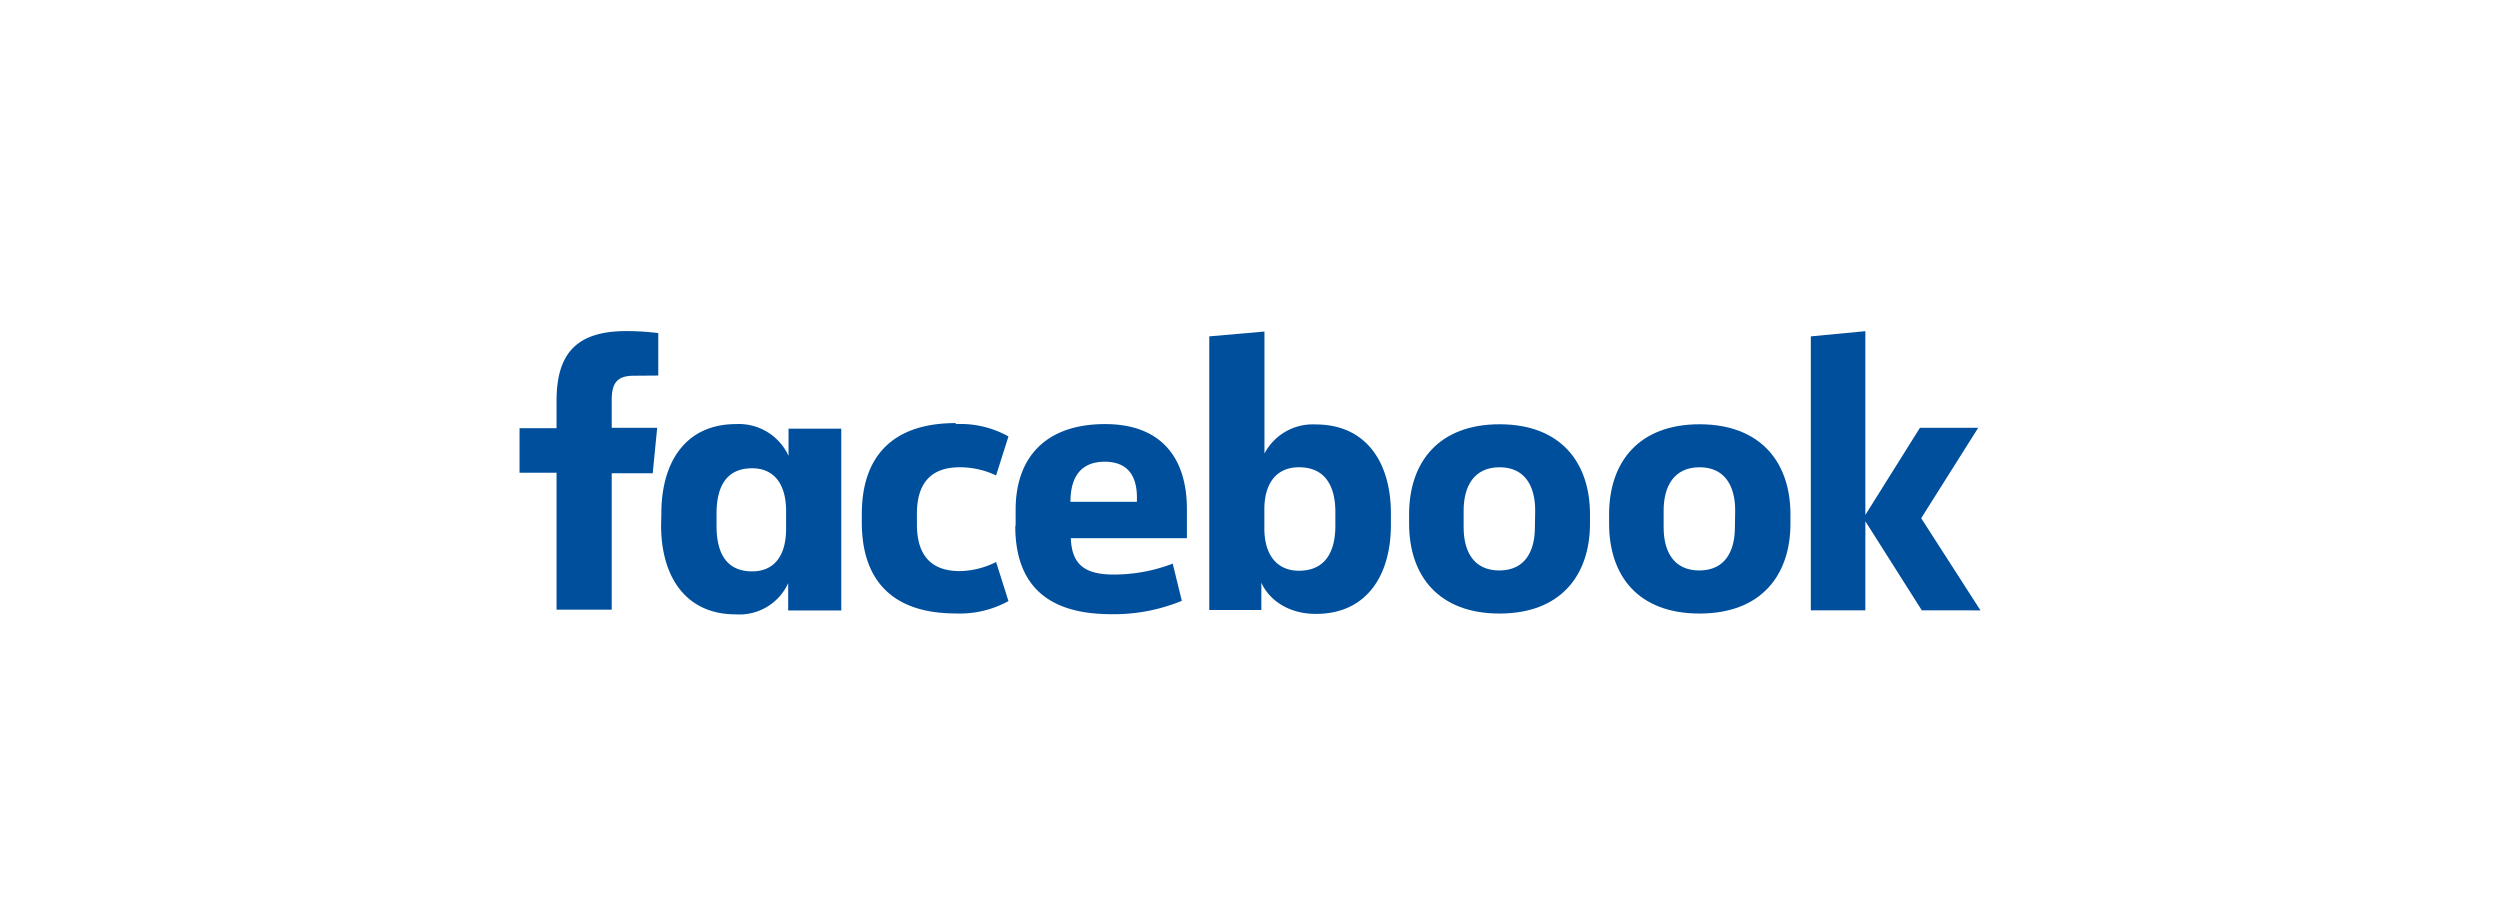
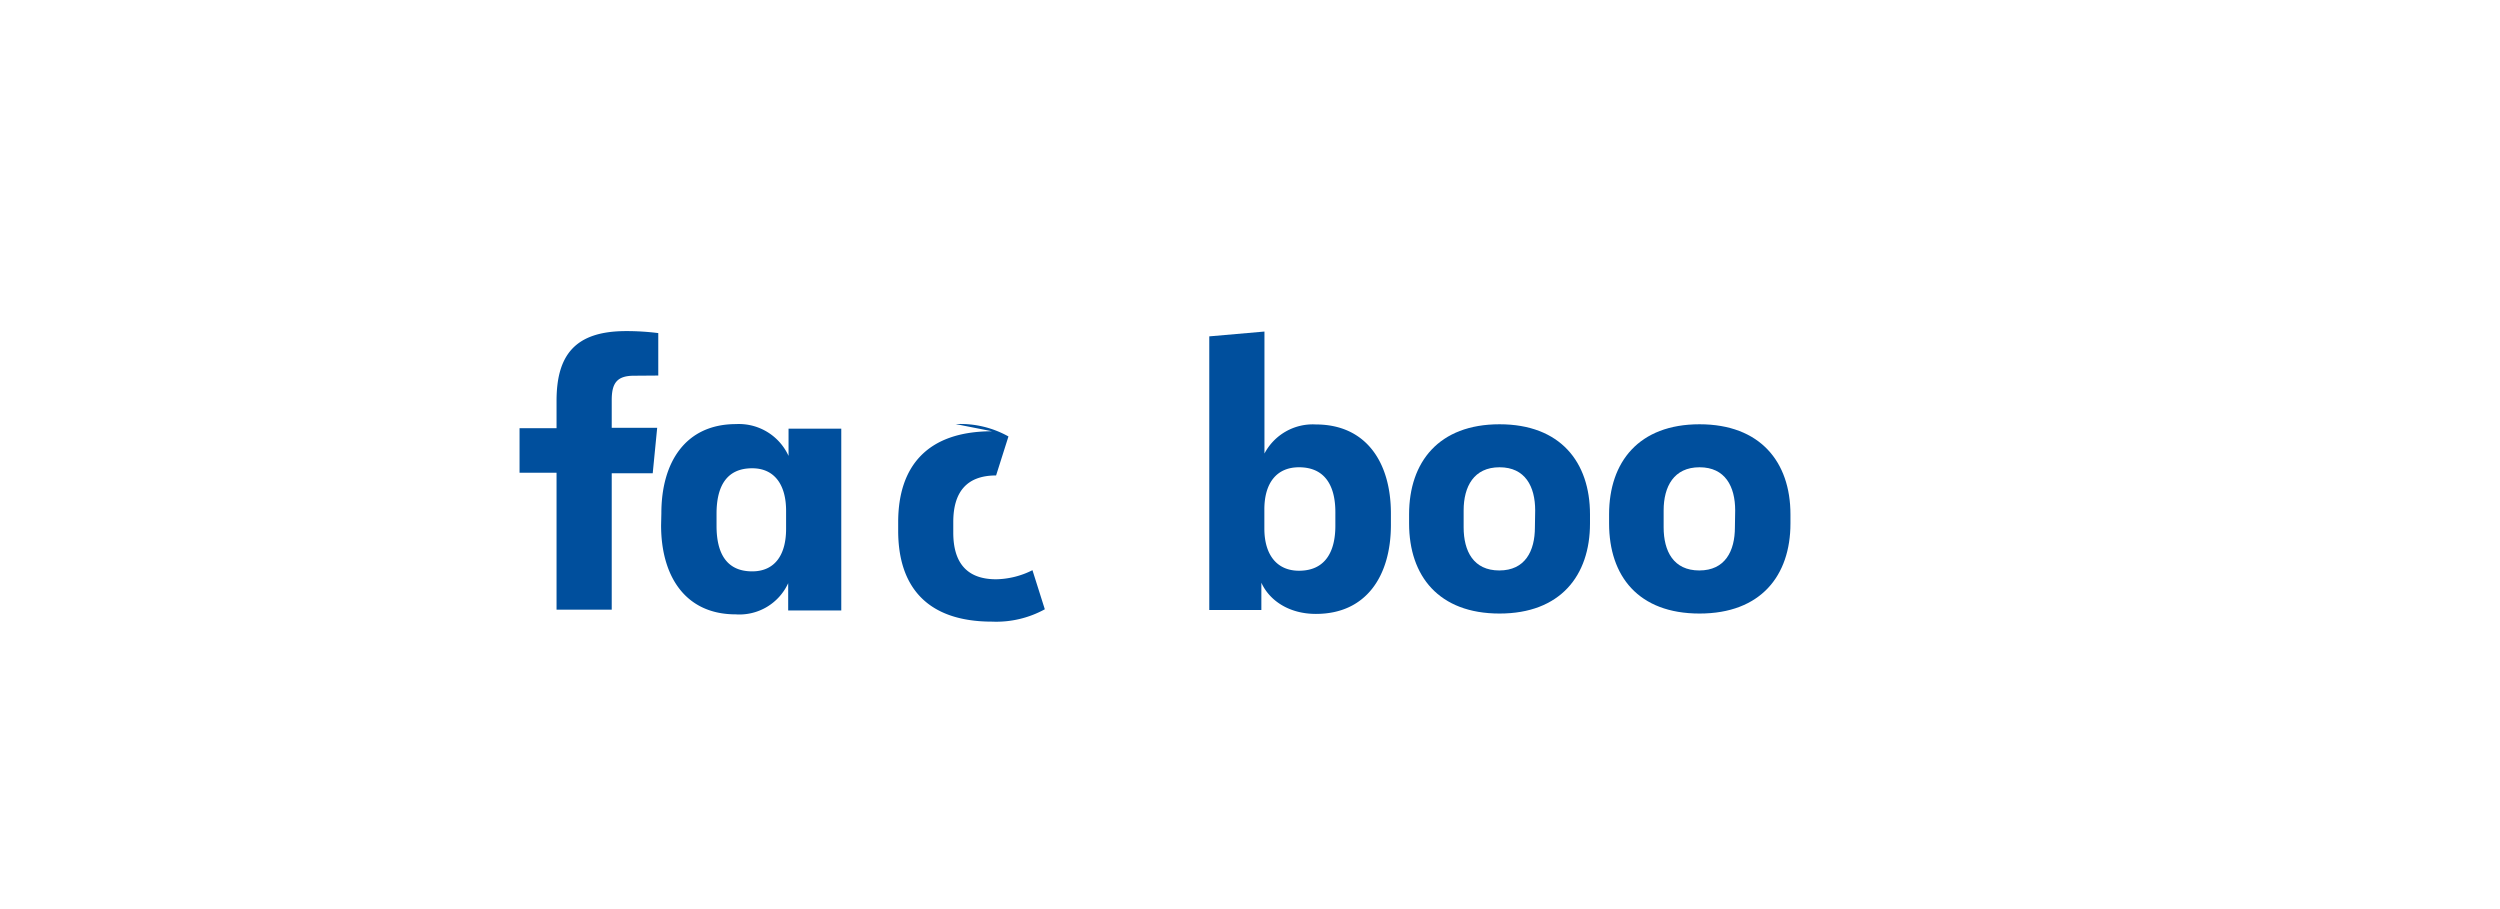
<svg xmlns="http://www.w3.org/2000/svg" id="Ebene_1" data-name="Ebene 1" viewBox="0 0 275 100">
  <defs>
    <style>.cls-1{fill:#004f9d;}</style>
  </defs>
  <g id="_Group_" data-name=" Group ">
    <path id="_Path_" data-name=" Path " class="cls-1" d="M69.74,41.33c-1.89,0-2.45.83-2.45,2.68v3.05h5l-.49,5H67.29v15H61.22V52H57.15V47.1h4.07v-3c0-5,2-7.68,7.65-7.68a27.92,27.92,0,0,1,3.54.22v4.67" />
    <path id="_Compound_Path_" data-name=" Compound Path " class="cls-1" d="M72.75,56.45c0-5.58,2.64-9.8,8.22-9.8a6,6,0,0,1,5.77,3.5v-3h5.8v20H86.7v-3a5.9,5.9,0,0,1-5.77,3.43c-5.54,0-8.21-4.19-8.21-9.8m6.1.07c0,3,1.09,5,3.92,5,2.49,0,3.73-1.81,3.73-4.67v-2c0-2.86-1.28-4.67-3.73-4.67-2.83,0-3.92,2-3.92,5V57.8Z" />
-     <path id="_Path_2" data-name=" Path 2" class="cls-1" d="M105.13,46.65a10.8,10.8,0,0,1,5.8,1.36l-1.36,4.29a9.28,9.28,0,0,0-4-.9c-3.28,0-4.71,1.88-4.71,5.12v1.17c0,3.24,1.43,5.13,4.71,5.13a9.18,9.18,0,0,0,4-1l1.36,4.3a11.08,11.08,0,0,1-5.8,1.36c-7.13,0-10.33-3.81-10.33-10v-.94c0-6.15,3.2-10,10.33-10" />
-     <path id="_Compound_Path_2" data-name=" Compound Path 2" class="cls-1" d="M111.72,57.84V56.07c0-5.69,3.24-9.42,9.84-9.42,6.22,0,9,3.77,9,9.34V59.2H117.79c.11,2.75,1.36,4,4.71,4A18.17,18.17,0,0,0,129,62L130,66.09a19.58,19.58,0,0,1-7.77,1.47c-7.68,0-10.55-3.84-10.55-9.72m6.07-2.64h7.31v-.49c0-2.18-.87-3.92-3.54-3.92s-3.77,1.74-3.77,4.41" />
+     <path id="_Path_2" data-name=" Path 2" class="cls-1" d="M105.13,46.65a10.8,10.8,0,0,1,5.8,1.36l-1.36,4.29c-3.28,0-4.71,1.88-4.71,5.12v1.17c0,3.24,1.43,5.13,4.71,5.13a9.18,9.18,0,0,0,4-1l1.36,4.3a11.08,11.08,0,0,1-5.8,1.36c-7.13,0-10.33-3.81-10.33-10v-.94c0-6.15,3.2-10,10.33-10" />
    <path id="_Compound_Path_3" data-name=" Compound Path 3" class="cls-1" d="M153,57.73c0,5.58-2.68,9.8-8.25,9.8-3,0-5.13-1.51-6-3.43v3h-5.73V37l6.07-.53V49.89a6,6,0,0,1,5.65-3.2c5.54,0,8.26,4.18,8.26,9.79m-6.11-.15c0-2.82-1.09-4.93-4-4.93-2.49,0-3.81,1.77-3.81,4.63v2.11c0,2.87,1.36,4.64,3.81,4.64,2.9,0,4-2.11,4-4.94V56.33Z" />
    <path id="_Compound_Path_4" data-name=" Compound Path 4" class="cls-1" d="M155,57.58v-1c0-5.77,3.28-9.91,9.95-9.91s9.95,4.14,9.95,9.91v1c0,5.76-3.28,9.91-9.95,9.91S155,63.38,155,57.58m13.87-1.43c0-2.64-1.1-4.75-3.92-4.75S161,53.51,161,56.15V58c0,2.64,1.09,4.75,3.92,4.75s3.92-2.11,3.92-4.75Z" />
    <path id="_Compound_Path_5" data-name=" Compound Path 5" class="cls-1" d="M177,57.58v-1c0-5.77,3.28-9.91,9.95-9.91s10,4.14,10,9.91v1c0,5.76-3.28,9.91-10,9.91S177,63.38,177,57.58m13.87-1.43c0-2.64-1.1-4.75-3.92-4.75S183,53.51,183,56.15V58c0,2.64,1.09,4.75,3.92,4.75s3.92-2.11,3.92-4.75Z" />
-     <path id="_Path_3" data-name=" Path 3" class="cls-1" d="M205.19,56.64l6-9.58h6.41L211.33,57l6.52,10.14H211.4l-6.21-9.8v9.8h-6V37l6-.57" />
  </g>
</svg>